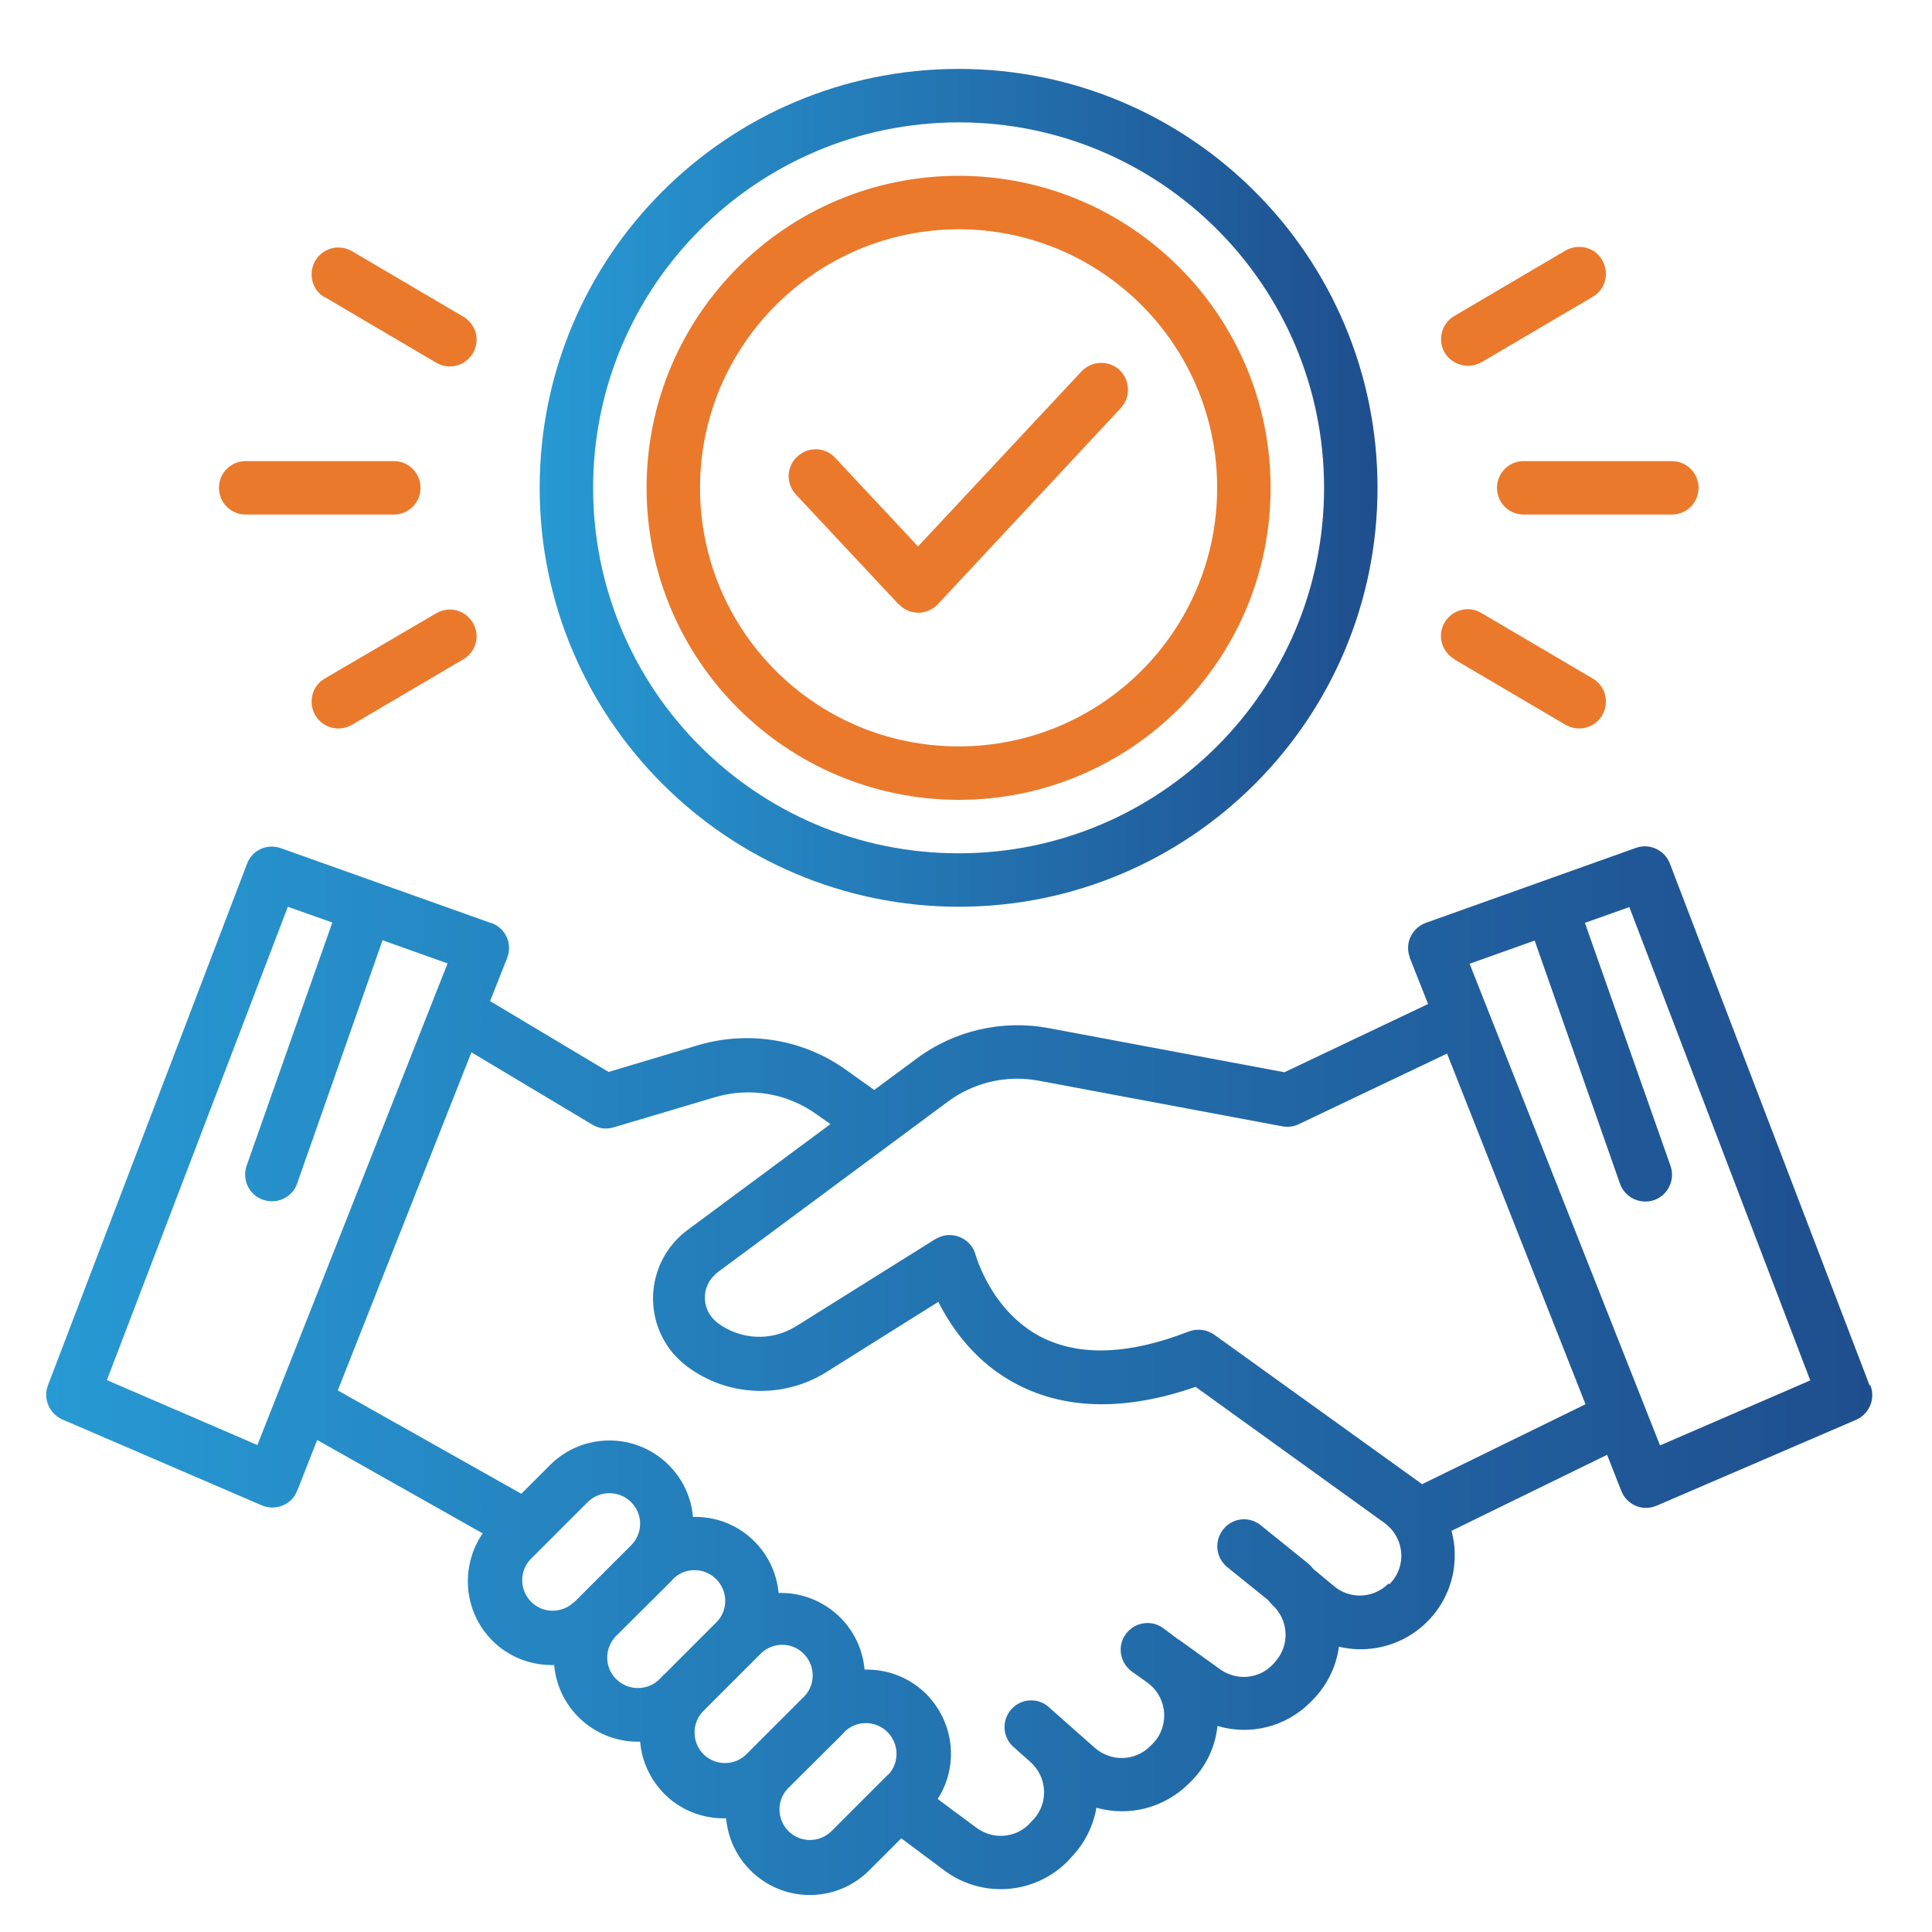
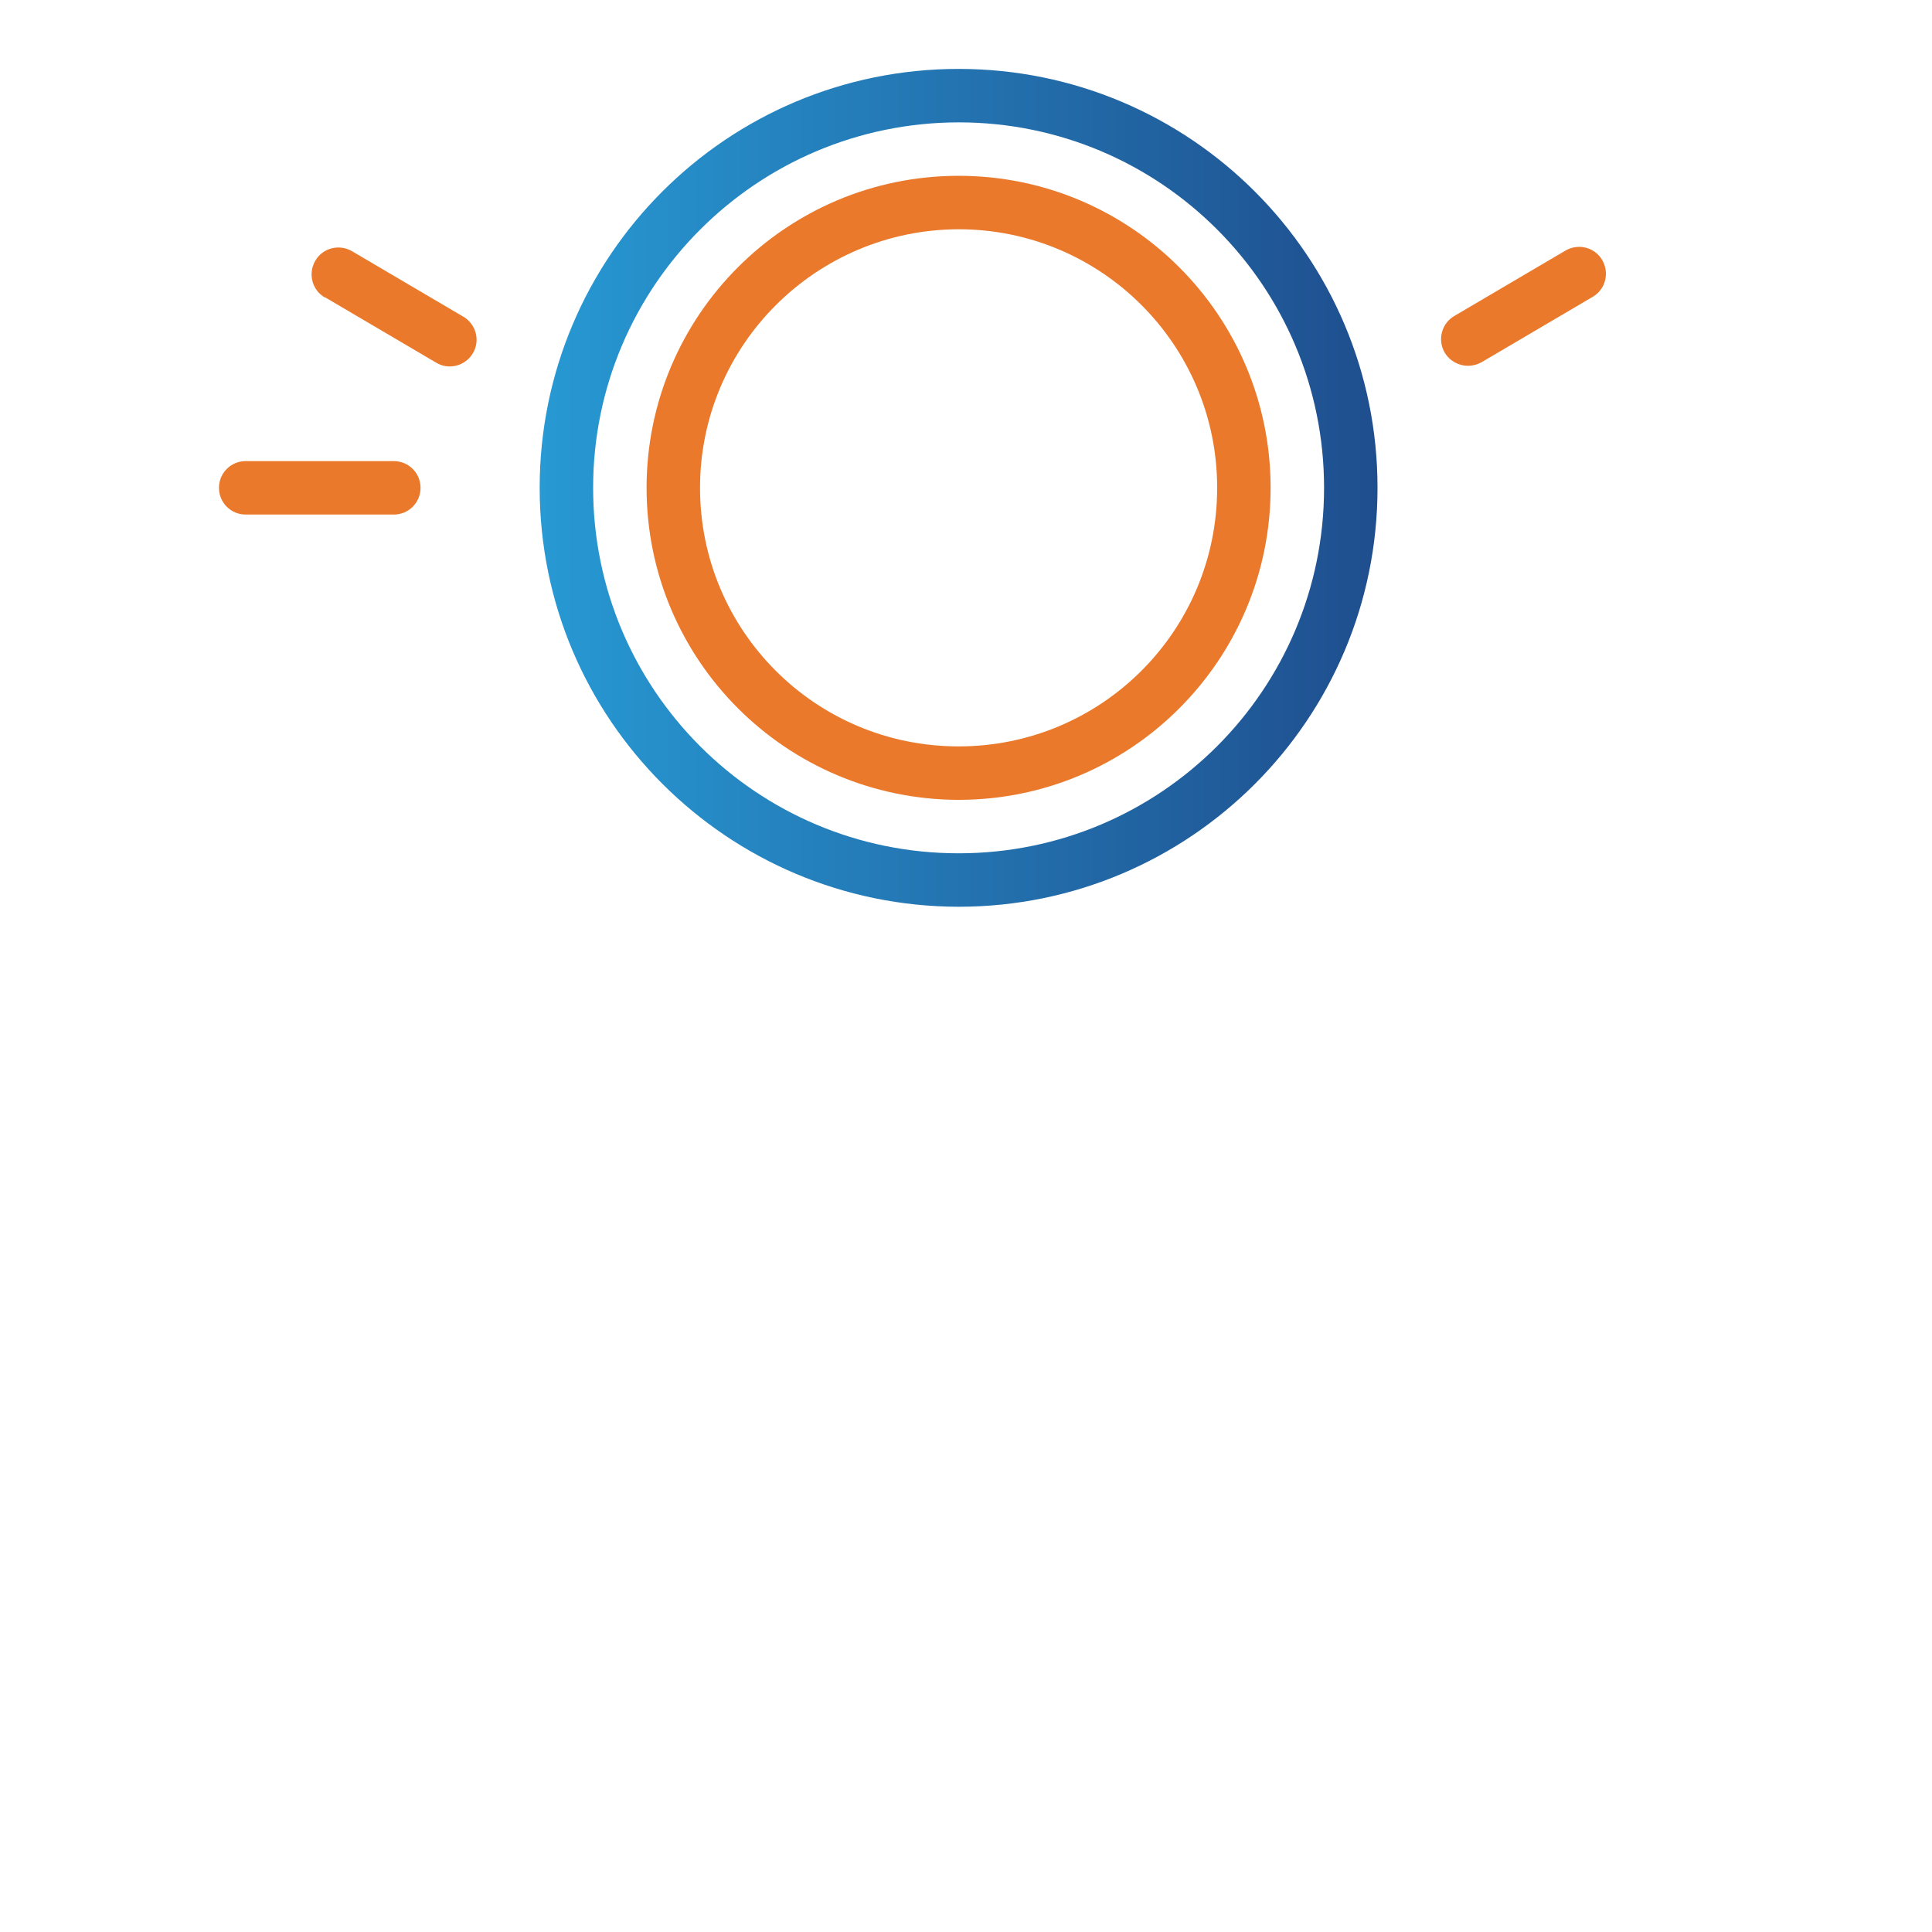
<svg xmlns="http://www.w3.org/2000/svg" xmlns:xlink="http://www.w3.org/1999/xlink" id="Layer_1" data-name="Layer 1" viewBox="0 0 60 60">
  <defs>
    <style>      .cls-1 {        fill: #ea792c;      }      .cls-1, .cls-2, .cls-3 {        stroke-width: 0px;      }      .cls-2 {        fill: url(#linear-gradient);      }      .cls-3 {        fill: url(#linear-gradient-2);      }    </style>
    <linearGradient id="linear-gradient" x1="1.43" y1="42.56" x2="58.12" y2="42.56" gradientUnits="userSpaceOnUse">
      <stop offset="0" stop-color="#2799d3" />
      <stop offset="1" stop-color="#1f4e8e" />
    </linearGradient>
    <linearGradient id="linear-gradient-2" x1="16.76" y1="15.15" x2="42.78" y2="15.15" xlink:href="#linear-gradient" />
  </defs>
-   <path class="cls-2" d="M58.06,43.02l-6.2-16.2c-.16-.42-.63-.64-1.05-.49l-6.53,2.33c-.43.16-.66.63-.5,1.06,0,0,0,.02,0,.02l.57,1.44-4.46,2.12-7.32-1.37c-1.44-.27-2.93.07-4.11.95l-1.31.97-.87-.62c-1.32-.95-3.01-1.23-4.57-.78l-2.81.84-3.68-2.2.53-1.34c.17-.43-.04-.91-.47-1.08,0,0-.02,0-.02,0l-6.54-2.33c-.43-.15-.89.06-1.05.49L1.49,43.02c-.16.41.04.88.44,1.06l6.2,2.67c.42.18.91-.01,1.09-.43,0,0,0-.02.01-.02l.62-1.58,5.14,2.9c-.71,1.04-.59,2.44.3,3.33.49.49,1.15.76,1.85.76h.07c.12,1.35,1.25,2.38,2.6,2.38h.07c.05.61.32,1.18.75,1.62.49.49,1.15.76,1.85.76h.07c.13,1.44,1.4,2.5,2.83,2.37.61-.05,1.18-.32,1.62-.76l.99-.99,1.34,1c1.17.87,2.8.75,3.83-.29l.09-.1c.42-.43.7-.97.8-1.56,1.02.29,2.11,0,2.86-.74l.07-.07c.47-.46.76-1.07.83-1.73,1.03.31,2.14.02,2.89-.74l.05-.05c.45-.45.75-1.04.83-1.67,1.57.37,3.14-.59,3.52-2.16.07-.3.09-.61.07-.91-.01-.18-.05-.35-.09-.53l4.83-2.36.44,1.12c.17.43.65.64,1.07.47,0,0,.02,0,.03-.01l6.2-2.67c.4-.18.6-.64.44-1.06h0ZM8,44.88l-4.68-2.02,5.62-14.7,1.38.49-2.66,7.55c-.15.43.07.91.51,1.06.43.15.91-.07,1.06-.51l2.65-7.55,2.02.72-5.9,14.94ZM17.82,49.76c-.38.36-.98.35-1.34-.03-.35-.37-.35-.95,0-1.31l1.77-1.77c.37-.37.98-.37,1.35,0,.18.18.28.42.28.67,0,.25-.1.49-.28.67l-1.77,1.77ZM20.63,51.99s-.09.1-.14.15h0c-.36.37-.96.38-1.34.02-.38-.36-.39-.96-.03-1.34,0-.01.02-.02.03-.03l1.63-1.62s.1-.1.14-.15h0c.38-.36.98-.34,1.34.04.35.37.35.95,0,1.31l-1.63,1.63ZM23.15,54.51c-.39.35-.99.32-1.34-.07-.32-.36-.32-.91,0-1.27l1.77-1.77c.35-.39.95-.43,1.34-.08.39.35.43.95.08,1.34-.03.03-.05.06-.08.08l-1.77,1.77ZM27.58,55.11l-1.77,1.77c-.38.36-.98.35-1.34-.03-.35-.37-.35-.95,0-1.31l1.63-1.62s.1-.1.14-.15h0c.38-.36.98-.34,1.34.04.35.37.35.95,0,1.31h0ZM43.12,49.18c-.46.46-1.19.5-1.69.08l-.65-.54c-.05-.07-.1-.12-.16-.17l-1.49-1.2c-.37-.28-.89-.2-1.16.17-.26.35-.21.84.12,1.13l1.29,1.04s.08.1.12.14c.52.46.57,1.25.11,1.77-.02.02-.03.04-.05.06l-.05.05c-.43.44-1.12.49-1.62.13l-1.28-.92h-.01s-.48-.36-.48-.36c-.37-.27-.89-.18-1.16.19-.27.37-.18.89.19,1.16l.49.35c.56.41.68,1.19.28,1.75-.04.05-.08.1-.13.15l-.07.07c-.47.47-1.22.49-1.72.05l-1.38-1.22c-.32-.33-.84-.34-1.17-.02-.33.32-.34.84-.02,1.17.03.03.06.06.1.09l.47.42c.52.46.57,1.25.11,1.77-.02.02-.03.04-.05.05l-.09.1c-.44.45-1.14.5-1.65.12l-1.2-.89c.78-1.21.42-2.83-.79-3.61-.42-.27-.91-.41-1.41-.41h-.07c-.12-1.35-1.25-2.38-2.6-2.38h-.07c-.13-1.37-1.29-2.4-2.66-2.36-.05-.61-.32-1.18-.75-1.61-1.02-1.02-2.67-1.02-3.69,0l-.89.89-5.7-3.21,4.15-10.5,3.76,2.25c.2.12.44.15.66.08l3.16-.94c1.07-.31,2.22-.12,3.13.53l.44.31-4.44,3.29c-1.17.87-1.42,2.52-.55,3.7.15.2.33.38.53.53,1.26.95,2.98,1.02,4.32.19l3.49-2.19c.41.81,1.16,1.91,2.48,2.58,1.52.78,3.38.8,5.51.06l5.87,4.23c.56.41.69,1.19.28,1.75-.04.05-.08.1-.13.15h0ZM44.19,46.11l-6.48-4.66c-.23-.16-.52-.2-.79-.1-1.85.72-3.38.78-4.57.18-1.57-.8-2.04-2.54-2.05-2.55-.11-.44-.57-.71-1.01-.6-.08.02-.16.06-.24.1l-4.33,2.71c-.76.47-1.72.43-2.44-.11-.43-.33-.52-.94-.19-1.37.06-.07.12-.14.2-.2l7.15-5.3c.81-.6,1.82-.83,2.81-.65l7.58,1.42c.17.03.35.01.51-.07l4.6-2.19,4.3,10.89-5.07,2.48ZM51.55,44.88l-5.91-14.95,2.02-.72,2.65,7.55c.15.43.63.66,1.06.51.43-.15.66-.63.51-1.06l-2.66-7.55,1.38-.49,5.62,14.7-4.67,2.02Z" />
  <path class="cls-3" d="M29.77,28.16c7.18,0,13.01-5.82,13.01-13.01s-5.82-13.01-13.01-13.01-13.01,5.82-13.01,13.01c0,7.18,5.83,13,13.01,13.01ZM29.77,3.8c6.27,0,11.35,5.08,11.35,11.35s-5.08,11.35-11.35,11.35-11.35-5.08-11.35-11.35c0-6.26,5.08-11.34,11.35-11.35Z" />
  <path class="cls-1" d="M29.77,24.84c5.35,0,9.69-4.34,9.69-9.69s-4.34-9.69-9.69-9.69-9.69,4.34-9.69,9.69c0,5.35,4.34,9.68,9.69,9.69ZM29.77,7.12c4.43,0,8.03,3.59,8.03,8.03s-3.59,8.03-8.03,8.03-8.03-3.59-8.03-8.03c0-4.43,3.6-8.02,8.03-8.03Z" />
-   <path class="cls-1" d="M46.49,15.15c0,.46.37.83.83.83h4.6c.46,0,.83-.37.83-.83s-.37-.83-.83-.83h-4.6c-.46,0-.83.37-.83.83h0Z" />
  <path class="cls-1" d="M45.59,11.36c.15,0,.29-.04.42-.11l3.45-2.03c.4-.23.53-.74.3-1.14-.23-.4-.74-.53-1.14-.3l-3.45,2.03c-.4.23-.53.74-.31,1.13.15.26.43.42.73.42h0Z" />
-   <path class="cls-1" d="M45.17,20.48l3.45,2.03c.4.23.91.1,1.14-.3.23-.4.1-.91-.3-1.14h0l-3.45-2.03c-.39-.24-.9-.11-1.14.28s-.11.9.28,1.14c0,0,.01,0,.02.01h0Z" />
  <path class="cls-1" d="M7.63,15.98h4.6c.46,0,.83-.37.83-.83s-.37-.83-.83-.83h-4.6c-.46,0-.83.37-.83.83s.37.83.83.83Z" />
  <path class="cls-1" d="M10.09,9.23l3.45,2.03c.39.24.9.11,1.14-.28.24-.39.11-.9-.28-1.14,0,0-.01,0-.02-.01l-3.45-2.03c-.4-.23-.91-.1-1.14.3-.23.4-.1.91.3,1.14h0Z" />
-   <path class="cls-1" d="M13.54,19.05l-3.45,2.02c-.4.23-.53.74-.3,1.14s.74.53,1.14.3l3.45-2.03c.4-.23.54-.73.31-1.13-.23-.4-.73-.54-1.13-.31,0,0-.02,0-.02.01h0Z" />
-   <path class="cls-1" d="M27.91,18.76c.31.34.84.36,1.18.04.01-.01.03-.03.04-.04l5.68-6.09c.31-.34.29-.86-.04-1.18-.34-.31-.86-.29-1.18.04l-5.08,5.44-2.57-2.75c-.31-.34-.84-.36-1.18-.04-.34.31-.36.84-.04,1.18h0l3.18,3.4Z" />
</svg>